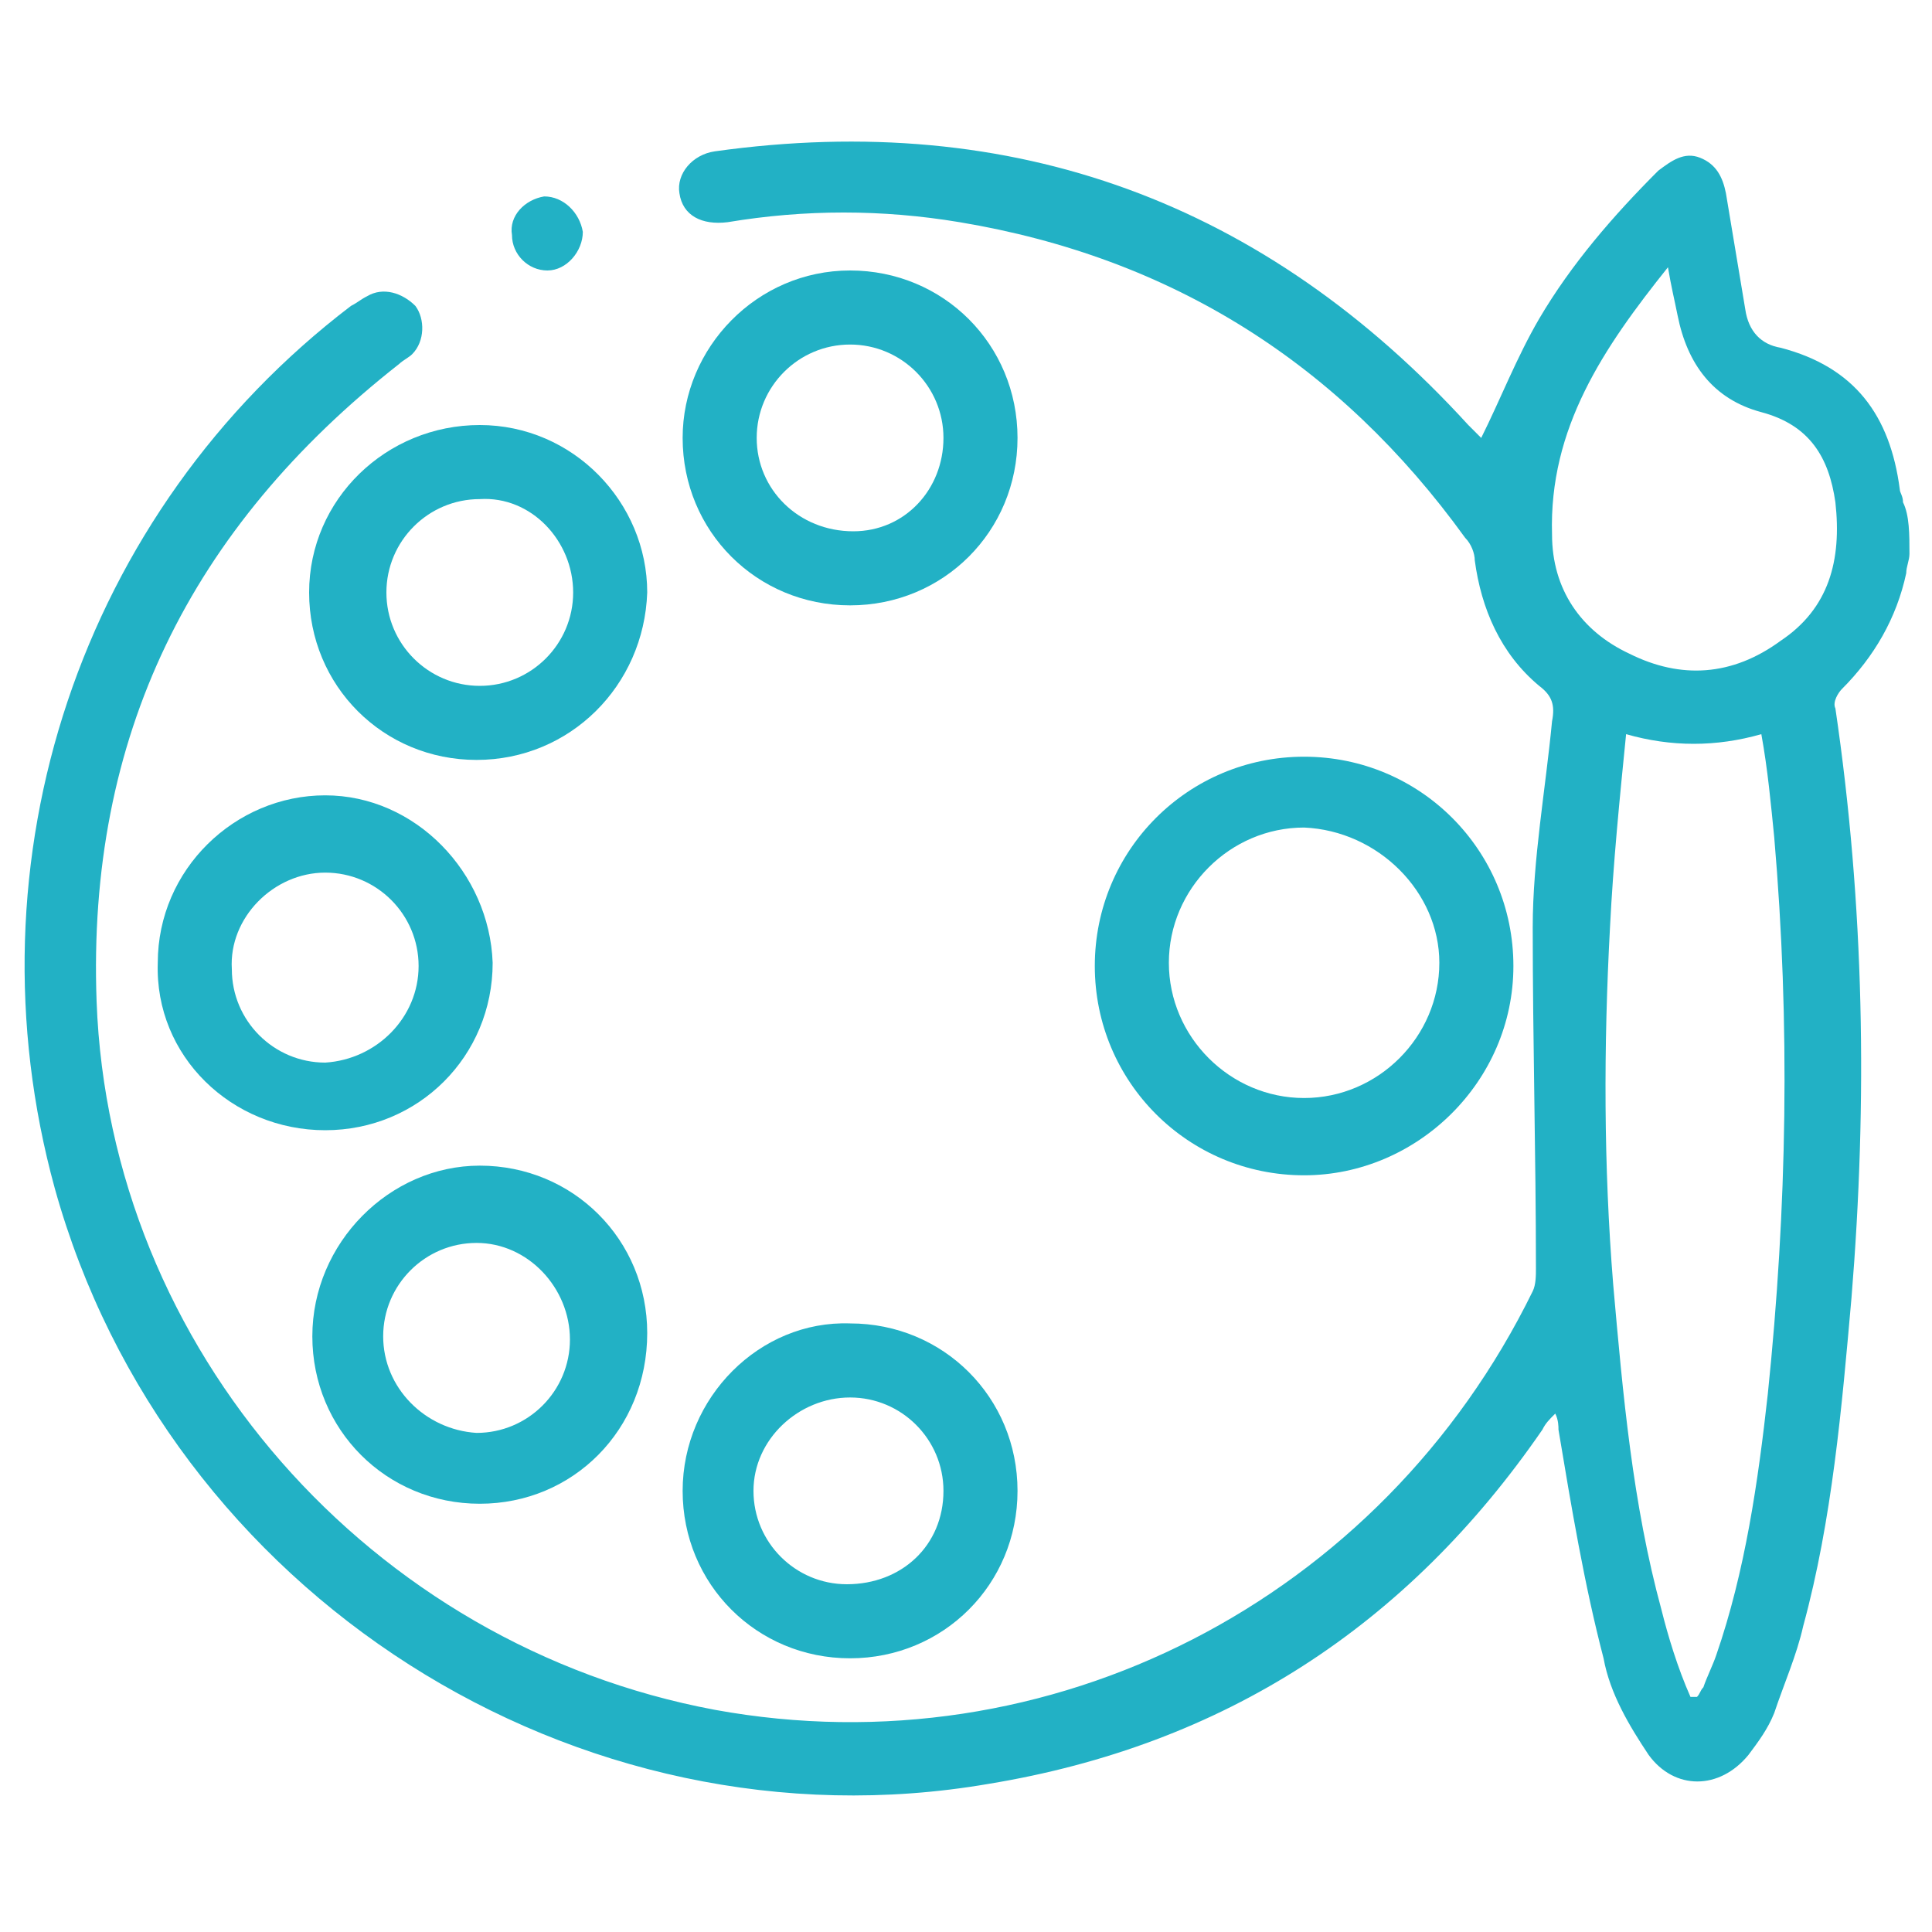
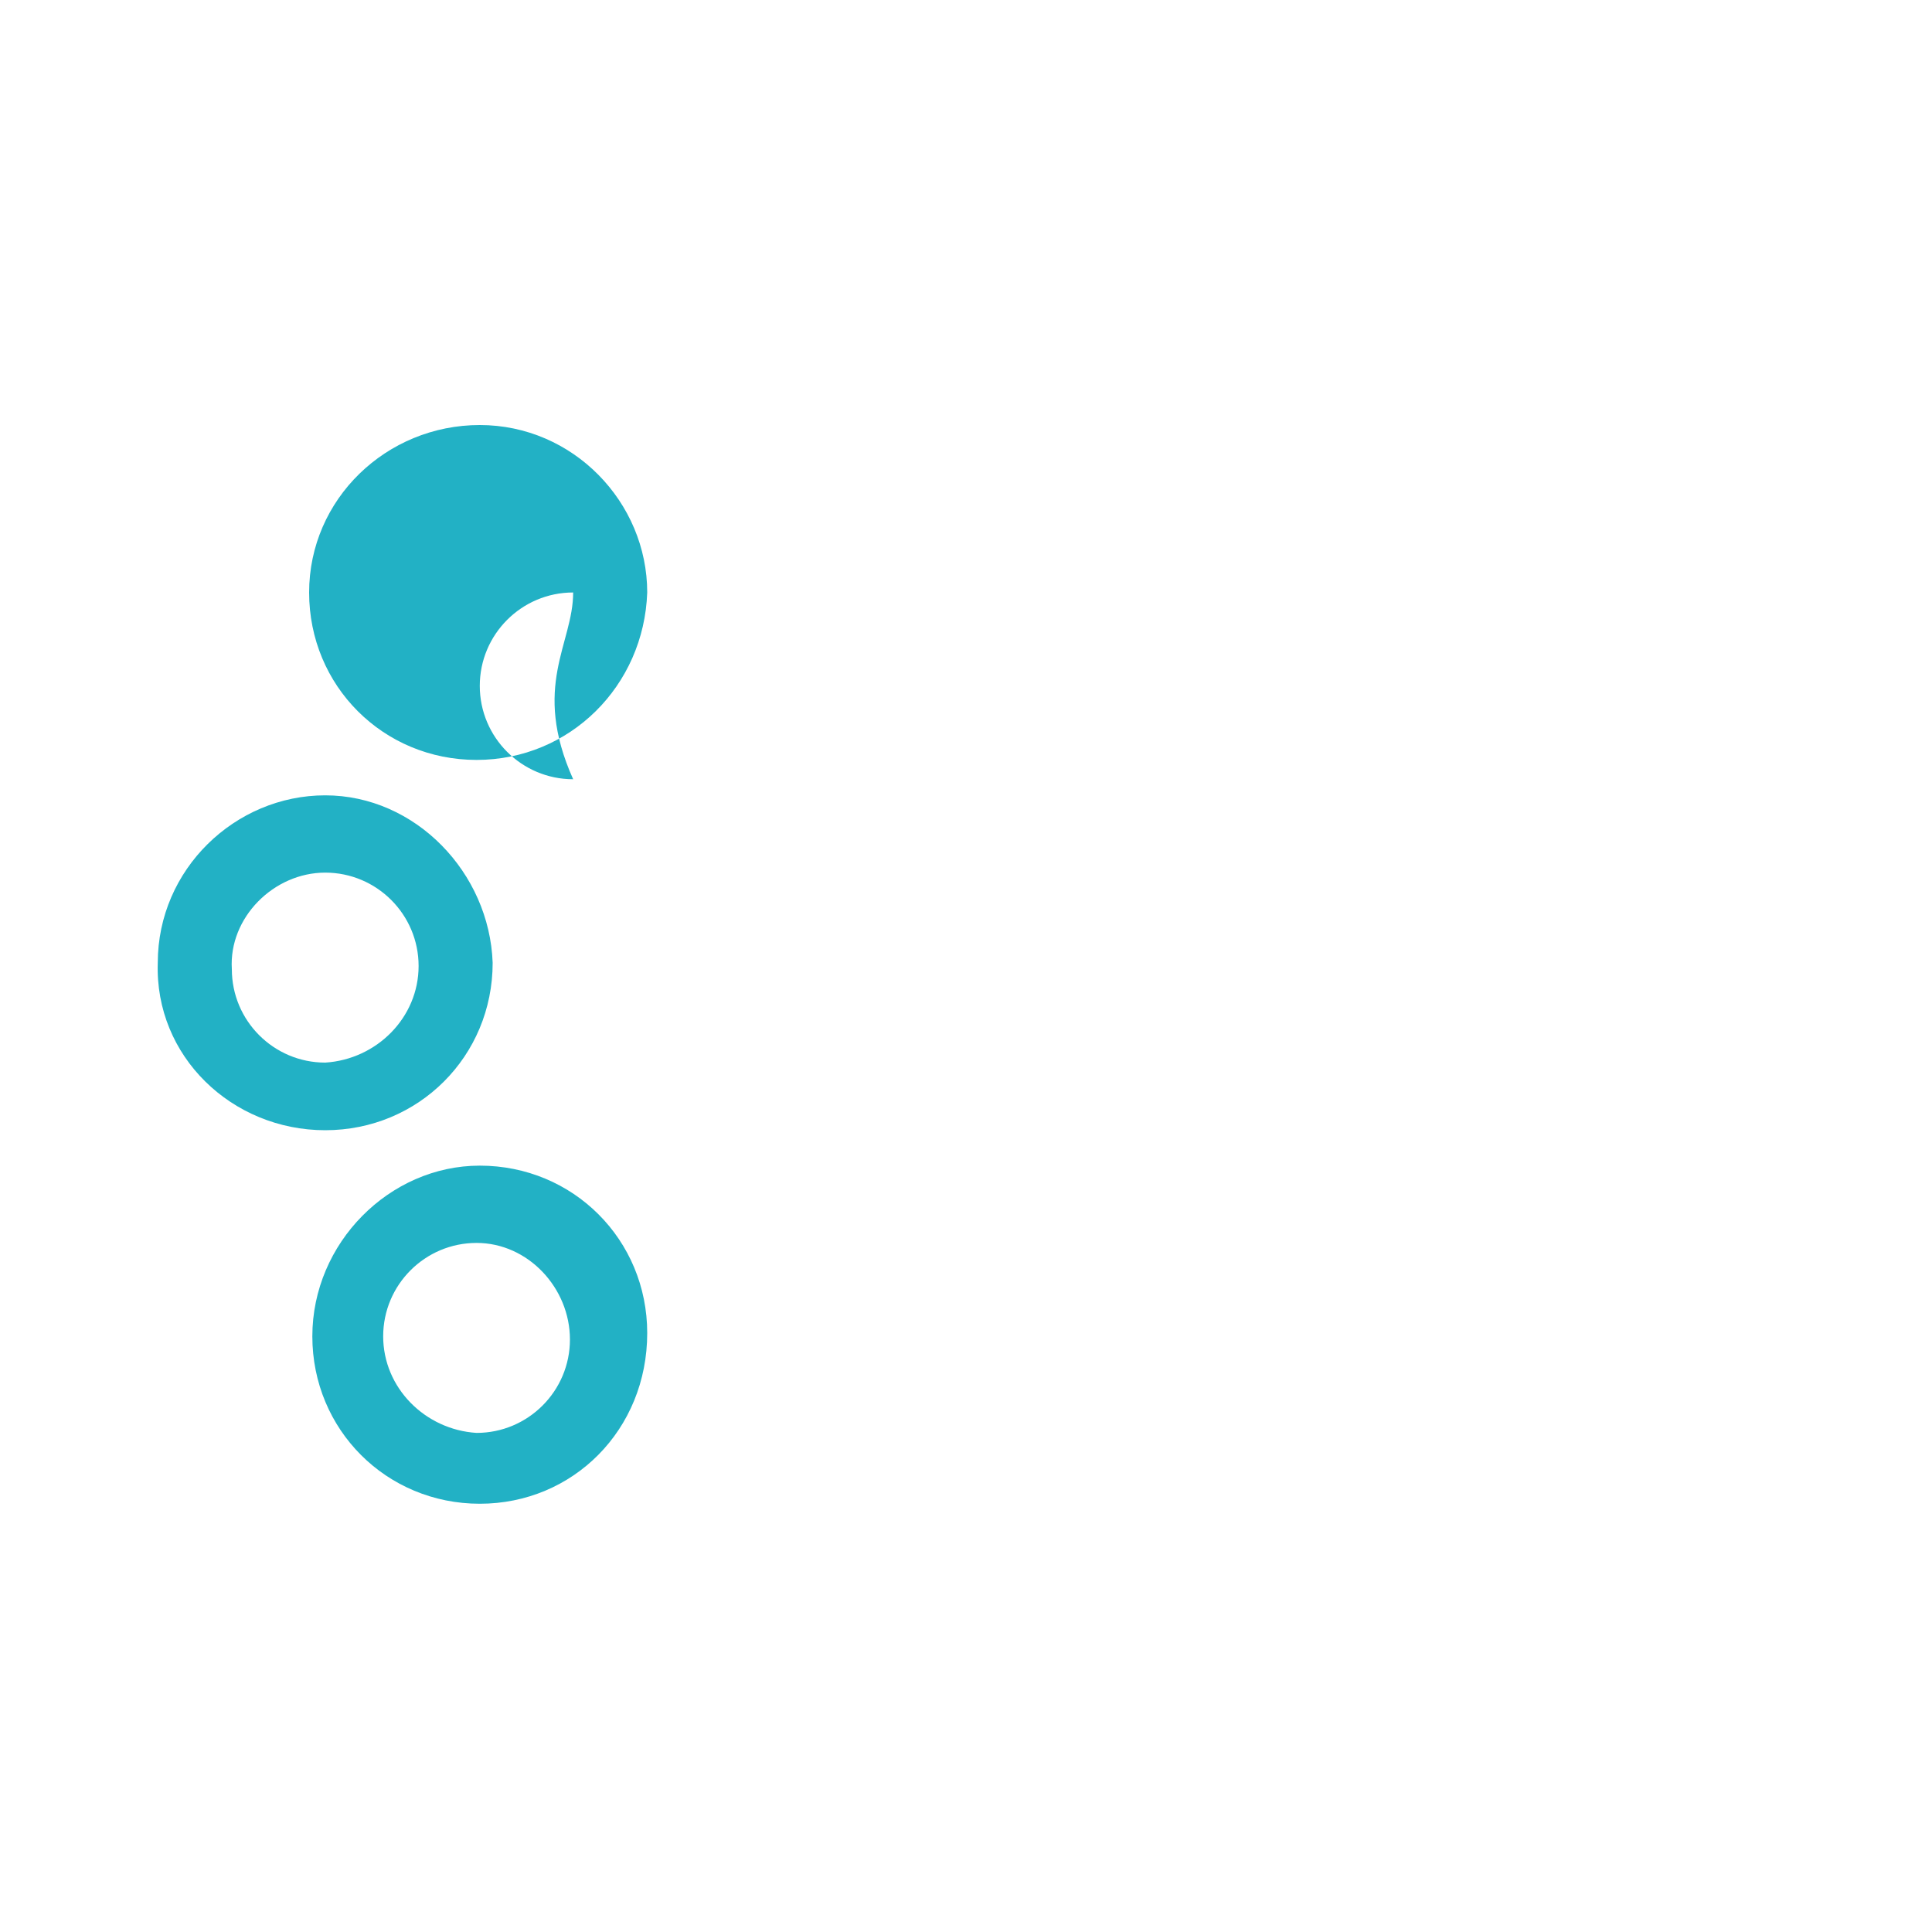
<svg xmlns="http://www.w3.org/2000/svg" version="1.1" id="_027-group" x="0px" y="0px" viewBox="0 0 60 60" style="enable-background:new 0 0 60 60;" xml:space="preserve">
  <style type="text/css">
	.st0{fill:#22B1C5;}
	.st1{fill:#0A3B7E;}
	.st2{fill:#22B1C5;stroke:#22B1C5;stroke-width:0.25;stroke-miterlimit:10;}
</style>
  <g>
    <g>
-       <path class="st0" d="M59.3,17.2c0,0.2-0.1,0.4-0.1,0.6c-0.3,1.4-1,2.6-2,3.6c-0.1,0.1-0.3,0.4-0.2,0.6c0.9,6.1,1,12.2,0.5,18.3    c-0.3,3.4-0.6,6.9-1.5,10.2c-0.2,0.9-0.6,1.8-0.9,2.7c-0.2,0.5-0.5,0.9-0.8,1.3c-0.9,1.1-2.3,1.1-3.1,0c-0.6-0.9-1.2-1.9-1.4-3    c-0.6-2.3-1-4.7-1.4-7.1c0-0.1,0-0.3-0.1-0.5c-0.2,0.2-0.3,0.3-0.4,0.5c-4.2,6.1-9.9,9.8-17.2,11c-12.8,2.2-25.5-5.9-29-18.5    c-2.8-10.2,0.8-21,9.2-27.4c0.2-0.1,0.3-0.2,0.5-0.3c0.5-0.3,1.1-0.1,1.5,0.3c0.3,0.4,0.3,1.1-0.1,1.5c-0.1,0.1-0.3,0.2-0.4,0.3    C5.9,16.4,2.7,22.9,3,31.1c0.4,10.8,8.5,20,19.2,22c10.4,1.9,20.7-3.4,25.4-13c0.1-0.2,0.1-0.5,0.1-0.7c0-3.5-0.1-7.1-0.1-10.6    c0-2.1,0.4-4.3,0.6-6.4c0.1-0.5,0-0.8-0.4-1.1c-1.2-1-1.8-2.4-2-3.9c0-0.2-0.1-0.5-0.3-0.7c-3.9-5.4-9.1-8.7-15.7-9.8    c-2.4-0.4-4.8-0.4-7.2,0c-0.8,0.1-1.4-0.2-1.5-0.9c-0.1-0.6,0.4-1.2,1.1-1.3c9.3-1.3,17.1,1.6,23.4,8.5c0.1,0.1,0.3,0.3,0.4,0.4    c0.6-1.2,1.1-2.5,1.8-3.7c1-1.7,2.3-3.2,3.7-4.6c0.4-0.3,0.8-0.6,1.3-0.4c0.5,0.2,0.7,0.6,0.8,1.1c0.2,1.2,0.4,2.4,0.6,3.6    c0.1,0.7,0.5,1.1,1.1,1.2c2.3,0.6,3.4,2.1,3.7,4.4c0,0.1,0.1,0.2,0.1,0.4C59.3,16,59.3,16.6,59.3,17.2z M52.5,52.7    c0.1,0,0.1,0,0.2,0c0.1-0.1,0.1-0.2,0.2-0.3c0.1-0.3,0.3-0.7,0.4-1c0.9-2.6,1.3-5.4,1.6-8.1c0.6-5.8,0.7-11.5,0.2-17.3    c-0.1-1-0.2-2.1-0.4-3.2c-1.4,0.4-2.8,0.4-4.2,0c-0.2,2-0.4,4-0.5,6c-0.2,3.7-0.2,7.4,0.1,11.1c0.3,3.4,0.6,6.8,1.5,10.1    C51.8,50.8,52.1,51.8,52.5,52.7z M51.8,8.3c-2,2.5-3.7,5-3.6,8.3c0,1.7,0.9,3,2.4,3.7c1.6,0.8,3.2,0.7,4.7-0.4    c1.5-1,1.9-2.5,1.7-4.3c-0.2-1.4-0.8-2.4-2.3-2.8c-1.5-0.4-2.3-1.5-2.6-3C52,9.3,51.9,8.9,51.8,8.3z" />
-       <path class="st0" d="M40.5,23.5c3.6,0,6.5,2.9,6.5,6.5c0,3.6-3,6.5-6.5,6.5c-3.6,0-6.5-2.9-6.5-6.5C34,26.4,36.9,23.5,40.5,23.5z     M40.5,25.7c-2.3,0-4.2,1.9-4.2,4.2c0,2.3,1.9,4.2,4.2,4.2c2.3,0,4.2-1.9,4.2-4.2C44.7,27.7,42.8,25.8,40.5,25.7z" />
-       <path class="st0" d="M14.8,23.6c-2.9,0-5.2-2.3-5.2-5.2c0-2.9,2.4-5.2,5.3-5.2c2.9,0,5.2,2.4,5.2,5.2C20,21.3,17.7,23.6,14.8,23.6    z M17.8,18.4c0-1.6-1.3-3-2.9-2.9c-1.6,0-2.9,1.3-2.9,2.9c0,1.6,1.3,2.9,2.9,2.9C16.5,21.3,17.8,20,17.8,18.4z" />
-       <path class="st0" d="M26.4,18.8c-2.9,0-5.2-2.3-5.2-5.2c0-2.8,2.3-5.2,5.2-5.2c2.9,0,5.2,2.3,5.2,5.2    C31.6,16.5,29.3,18.8,26.4,18.8z M29.3,13.6c0-1.6-1.3-2.9-2.9-2.9c-1.6,0-2.9,1.3-2.9,2.9c0,1.6,1.3,2.9,3,2.9    C28.1,16.5,29.3,15.2,29.3,13.6z" />
+       <path class="st0" d="M14.8,23.6c-2.9,0-5.2-2.3-5.2-5.2c0-2.9,2.4-5.2,5.3-5.2c2.9,0,5.2,2.4,5.2,5.2C20,21.3,17.7,23.6,14.8,23.6    z M17.8,18.4c-1.6,0-2.9,1.3-2.9,2.9c0,1.6,1.3,2.9,2.9,2.9C16.5,21.3,17.8,20,17.8,18.4z" />
      <path class="st0" d="M14.9,46.7c-2.9,0-5.2-2.3-5.2-5.2c0-2.9,2.4-5.3,5.2-5.3c2.9,0,5.2,2.3,5.2,5.2    C20.1,44.4,17.8,46.7,14.9,46.7z M14.8,44.5c1.6,0,2.9-1.3,2.9-2.9c0-1.6-1.3-3-2.9-3c-1.6,0-2.9,1.3-2.9,2.9    C11.9,43.1,13.2,44.4,14.8,44.5z" />
      <path class="st0" d="M15.3,29.9c0,2.9-2.3,5.2-5.2,5.2c-2.9,0-5.3-2.3-5.2-5.2c0-2.9,2.4-5.2,5.2-5.2    C12.9,24.7,15.2,27.1,15.3,29.9z M13,30c0-1.6-1.3-2.9-2.9-2.9c-1.6,0-3,1.4-2.9,3c0,1.6,1.3,2.9,2.9,2.9C11.7,32.9,13,31.6,13,30    z" />
-       <path class="st0" d="M26.4,51.5c-2.9,0-5.2-2.3-5.2-5.2c0-2.9,2.4-5.3,5.2-5.2c2.9,0,5.2,2.3,5.2,5.2    C31.6,49.2,29.3,51.5,26.4,51.5z M29.3,46.3c0-1.6-1.3-2.9-2.9-2.9c-1.6,0-3,1.3-3,2.9c0,1.6,1.3,2.9,2.9,2.9    C28,49.2,29.3,48,29.3,46.3z" />
-       <path class="st0" d="M16.9,6.1c0.6,0,1.1,0.5,1.2,1.1c0,0.6-0.5,1.2-1.1,1.2c-0.6,0-1.1-0.5-1.1-1.1C15.8,6.7,16.3,6.2,16.9,6.1z" />
    </g>
  </g>
</svg>